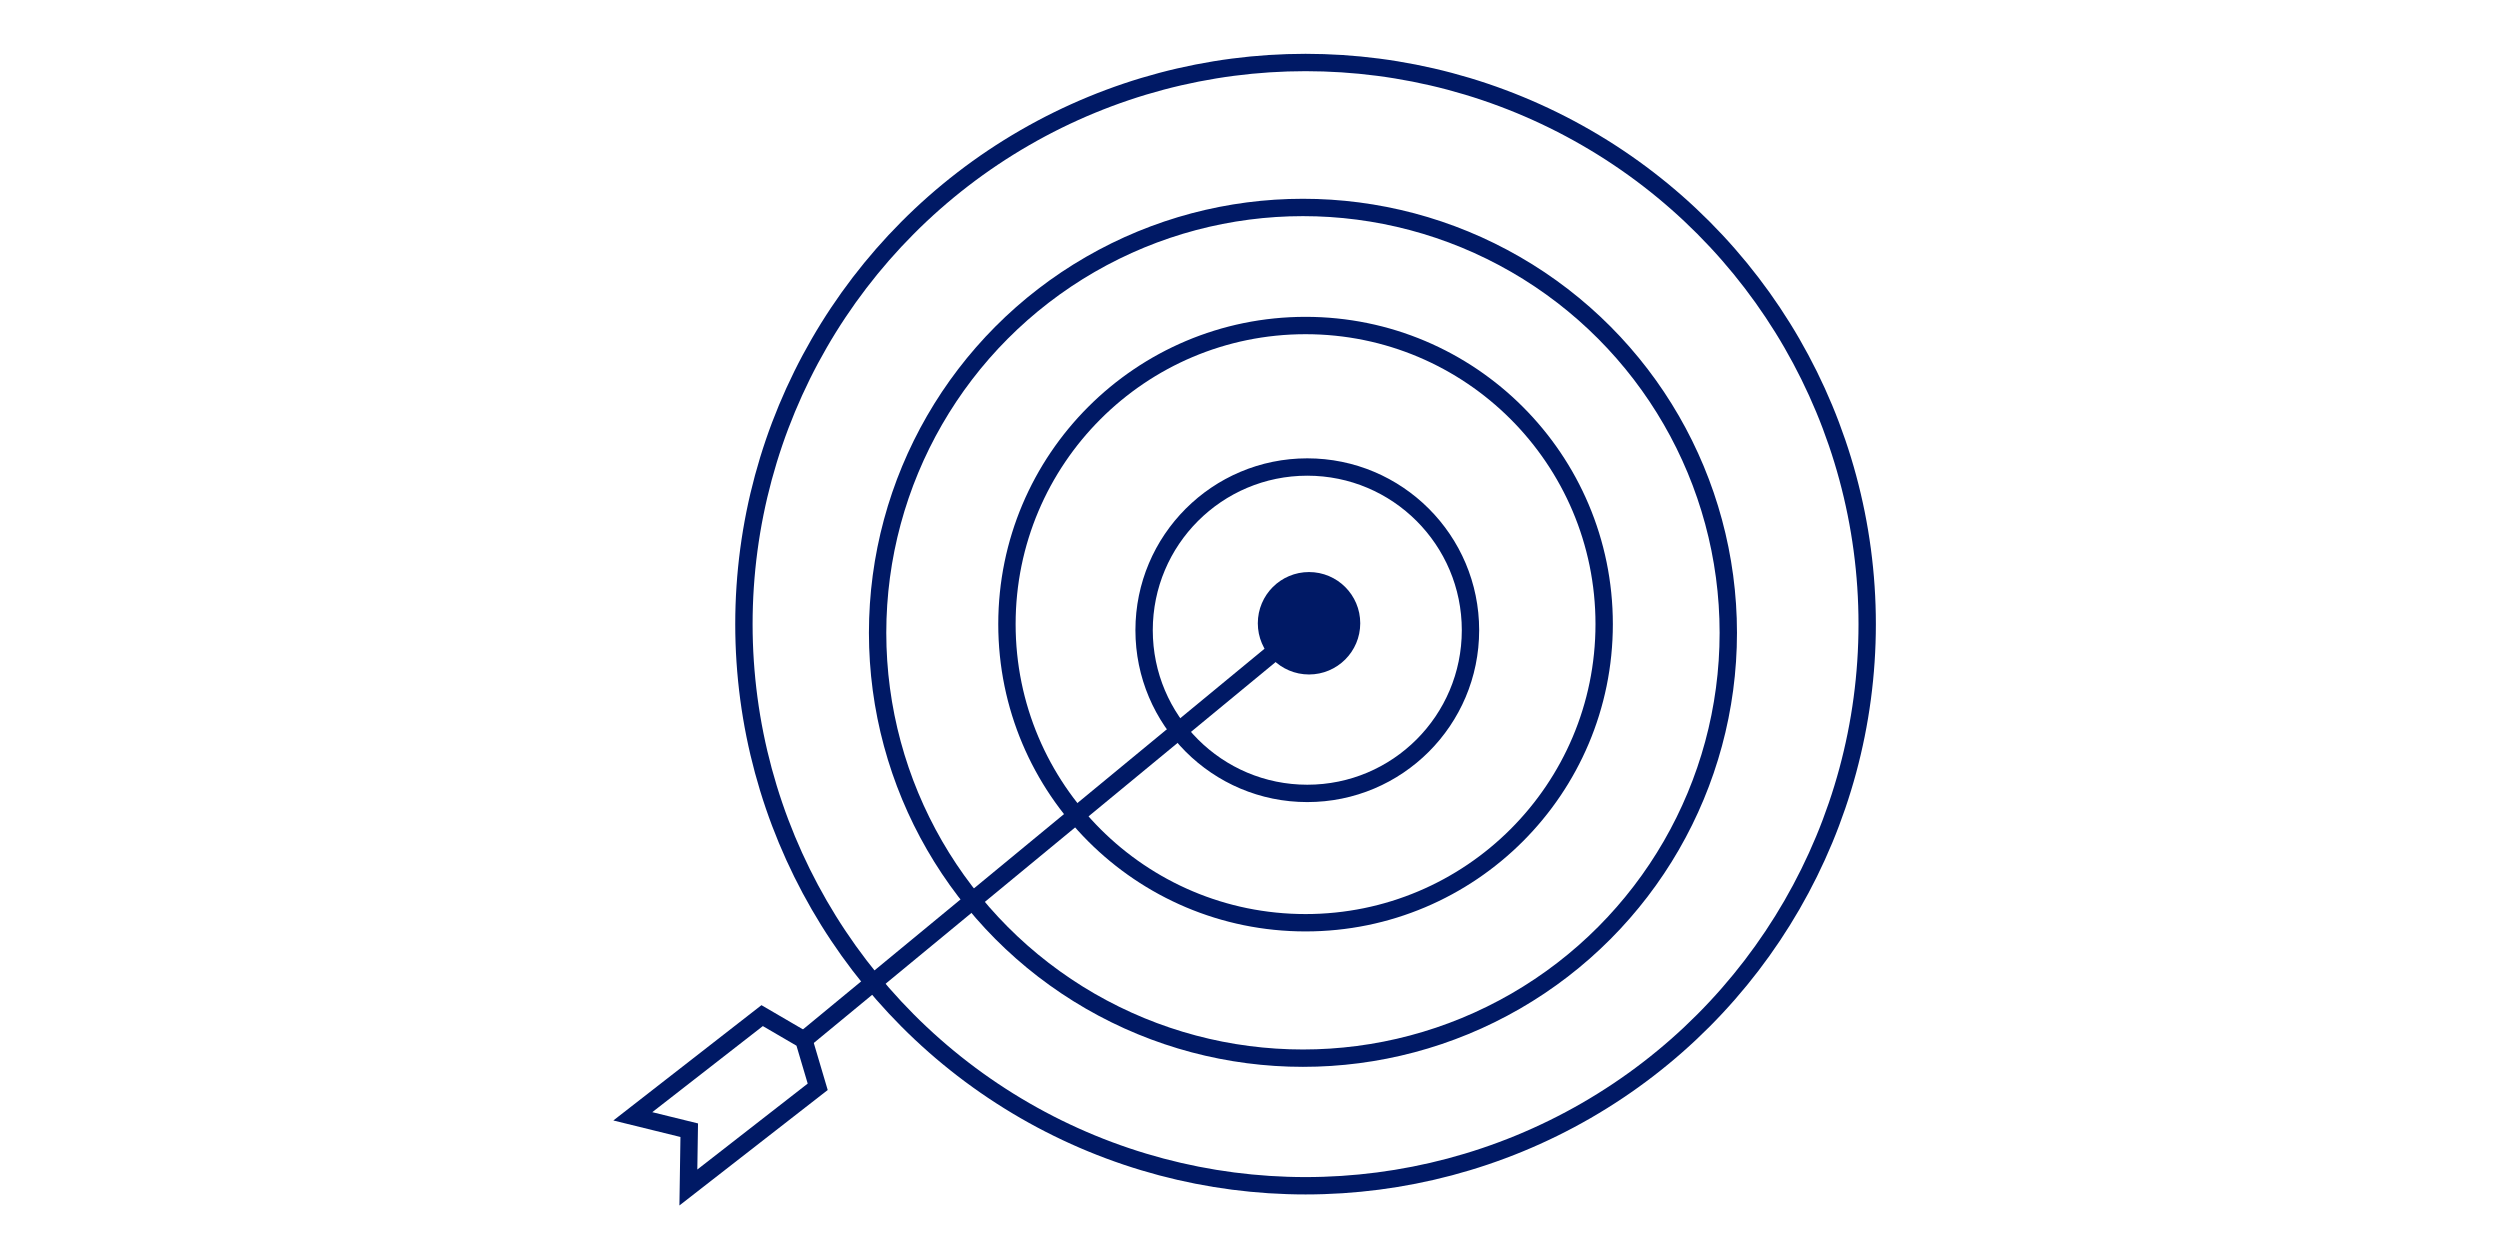
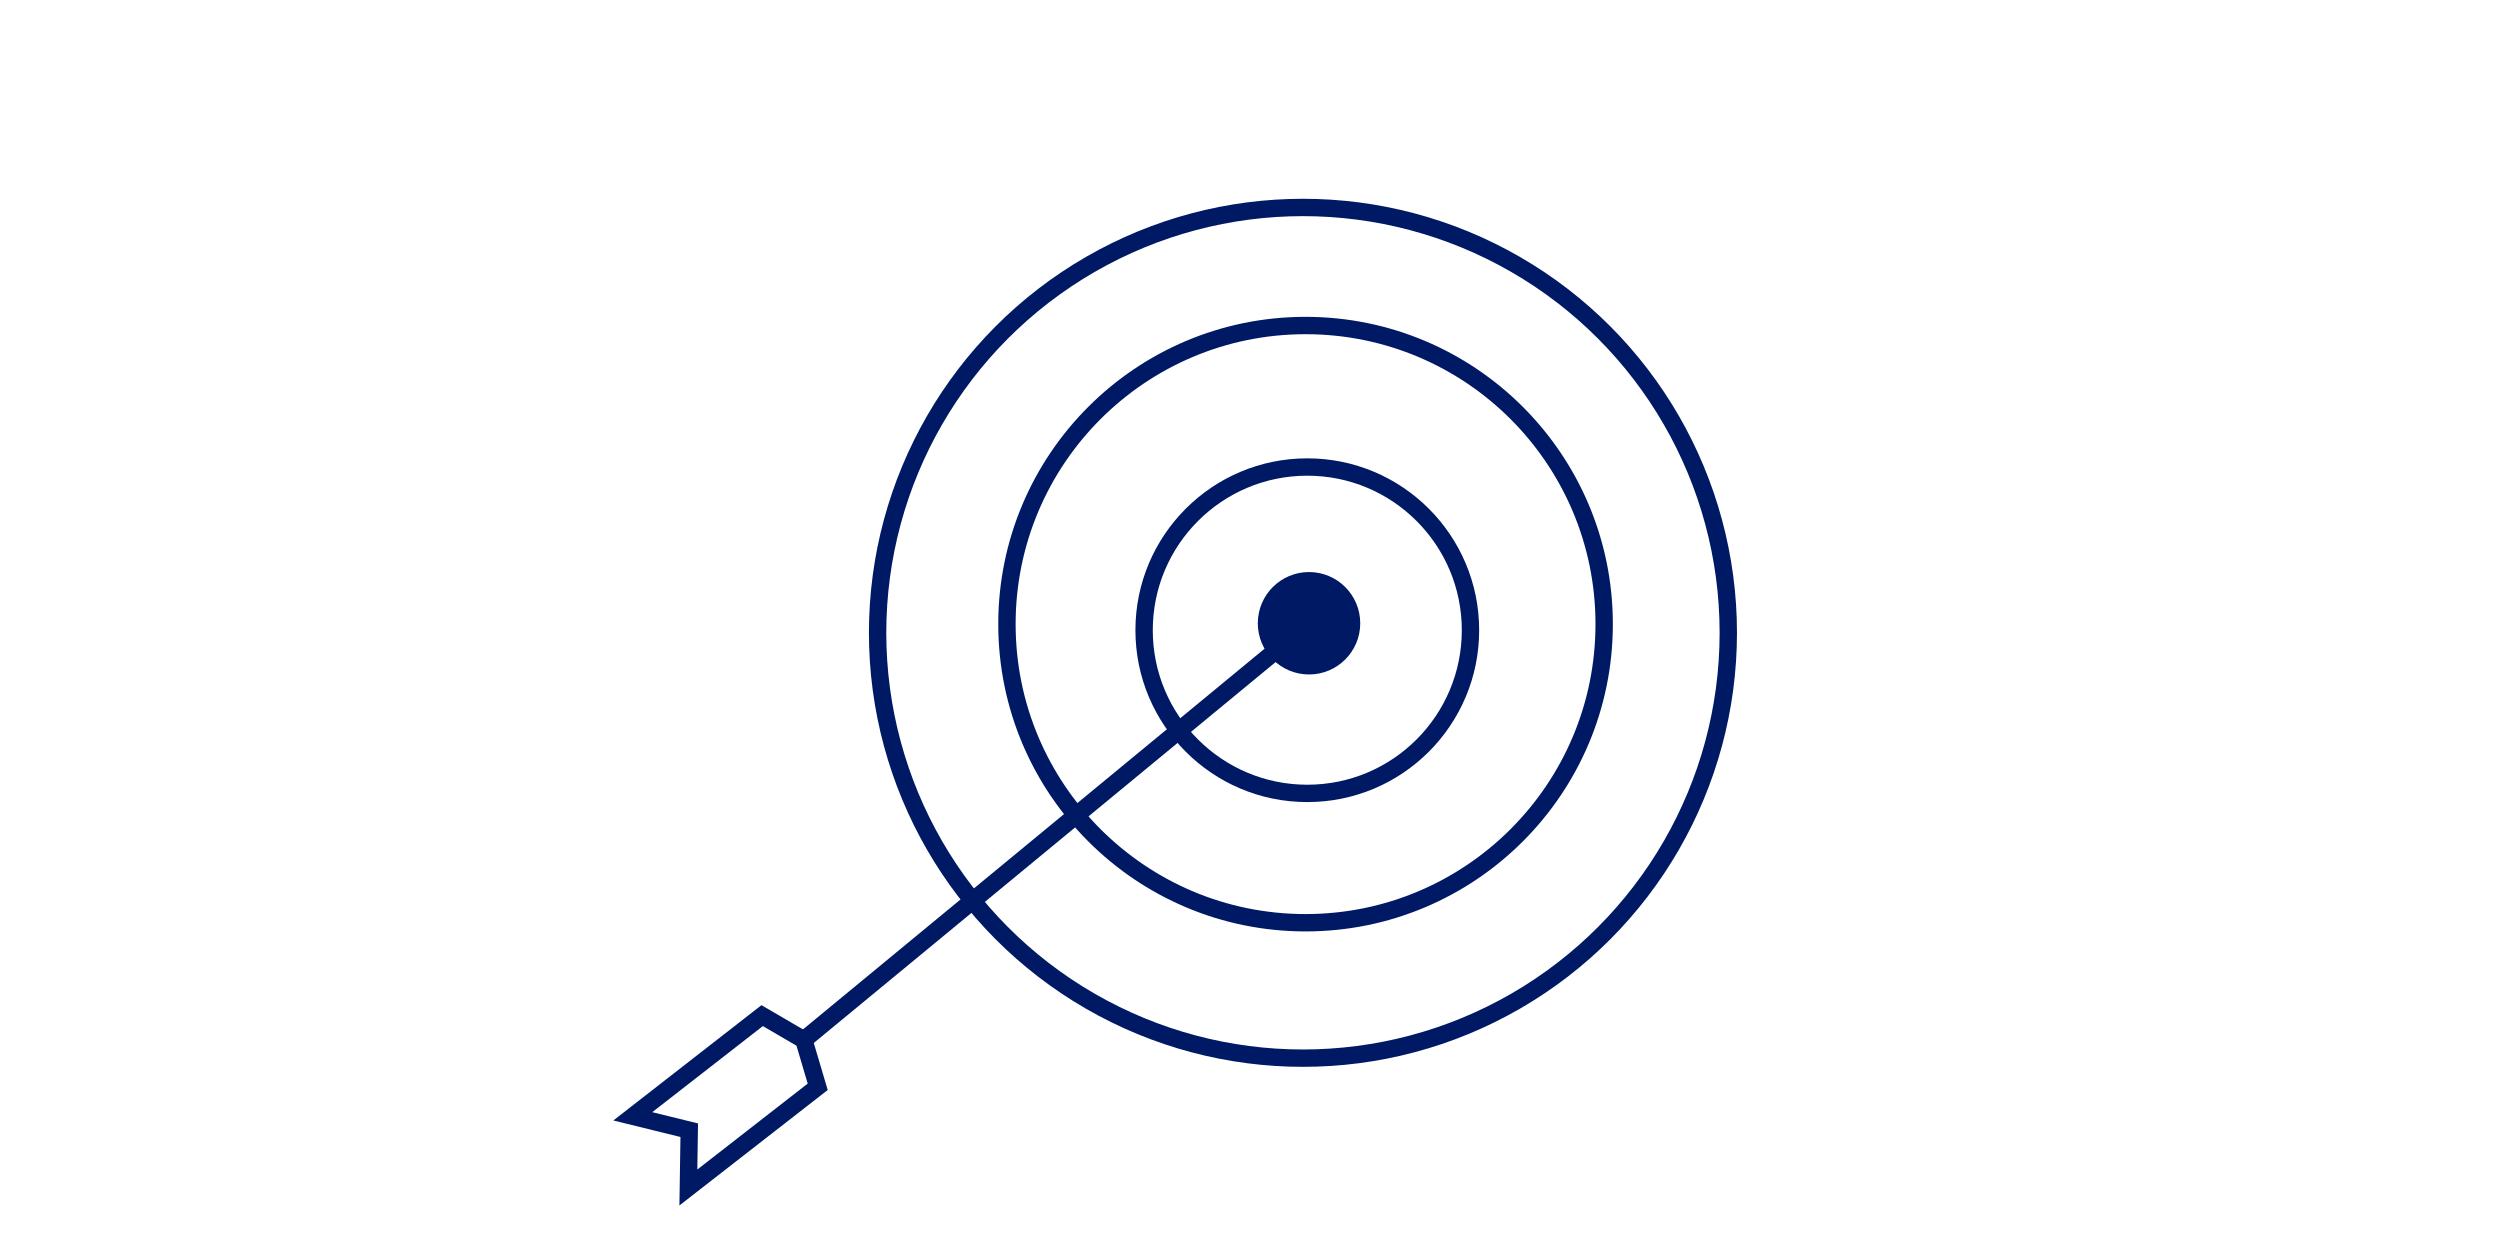
<svg xmlns="http://www.w3.org/2000/svg" version="1.1" id="Layer_2_00000057145373456950881040000005048192487511915934_" x="0px" y="0px" viewBox="0 0 288 144" style="enable-background:new 0 0 288 144;" xml:space="preserve">
  <style type="text/css">
	.st0{fill:none;stroke:#001965;stroke-width:2;stroke-miterlimit:10;}
	.st1{fill:#001965;stroke:#001965;stroke-width:2;stroke-miterlimit:10;}
</style>
  <g id="Layer_1-2">
    <g>
      <circle class="st0" cx="150.6" cy="72.6" r="18.8" />
      <circle class="st0" cx="150.4" cy="71.9" r="34.4" />
      <circle class="st0" cx="150.1" cy="72.9" r="49" />
-       <circle class="st0" cx="150.4" cy="71.9" r="64.7" />
      <polygon class="st0" points="87.8,117 92.6,119.8 94.2,125.2 79.3,136.8 79.4,130.2 72.9,128.6   " />
      <circle class="st1" cx="150.8" cy="71.8" r="4.9" />
      <line class="st0" x1="92.6" y1="119.8" x2="150.8" y2="71.8" />
    </g>
  </g>
</svg>